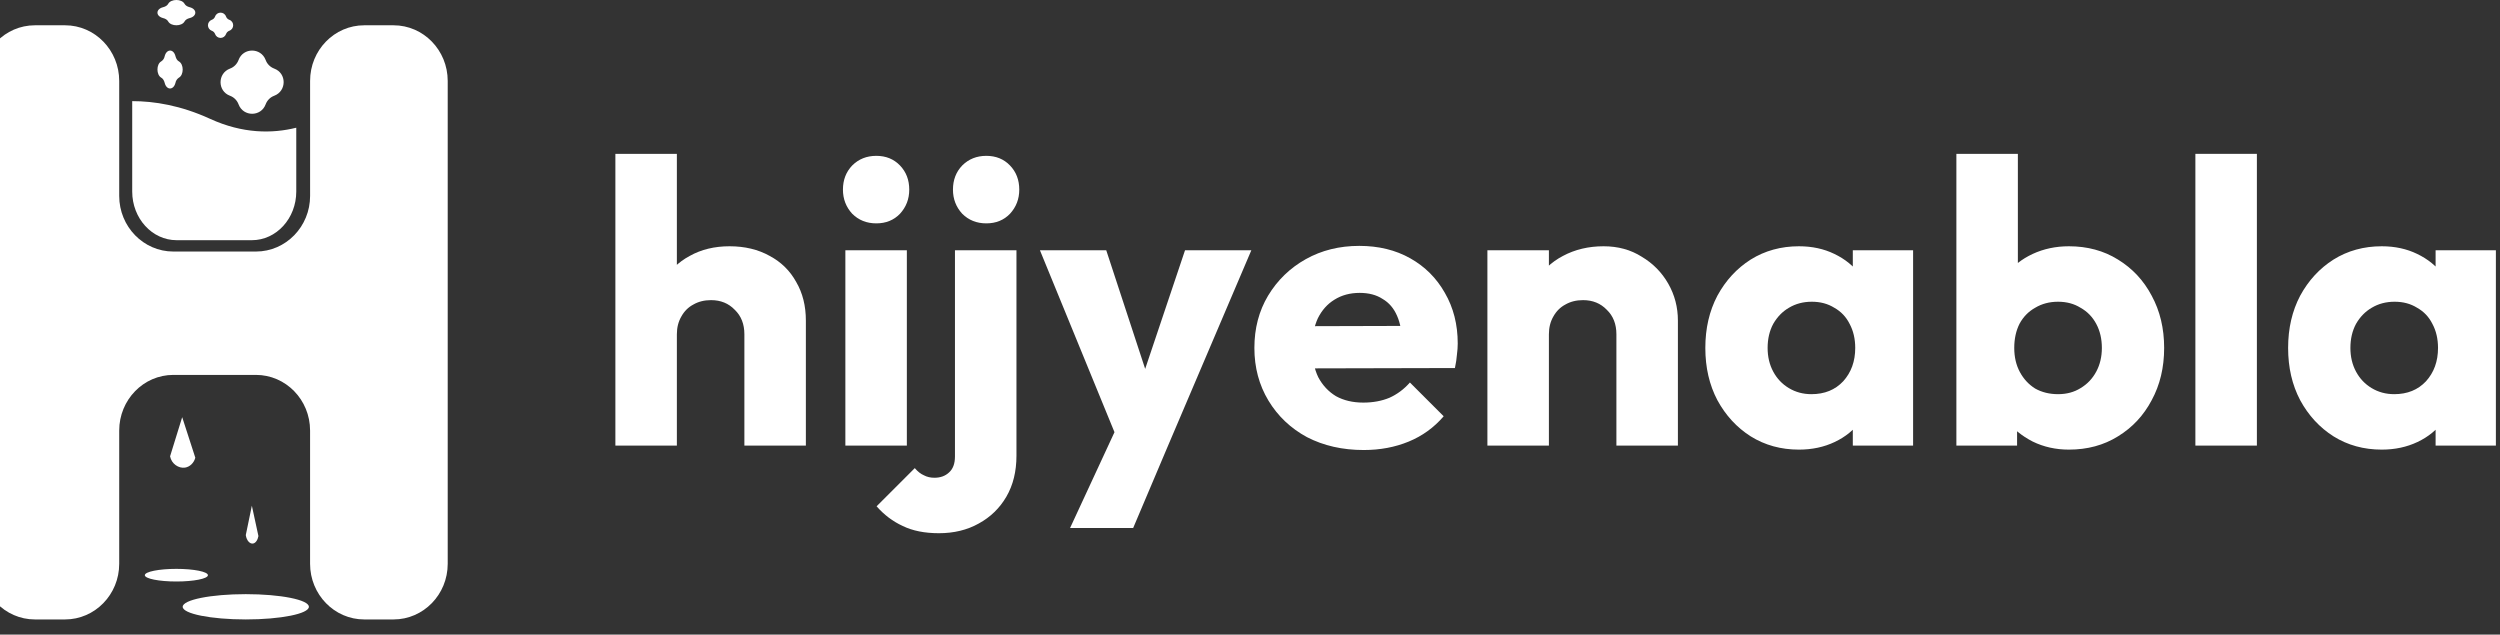
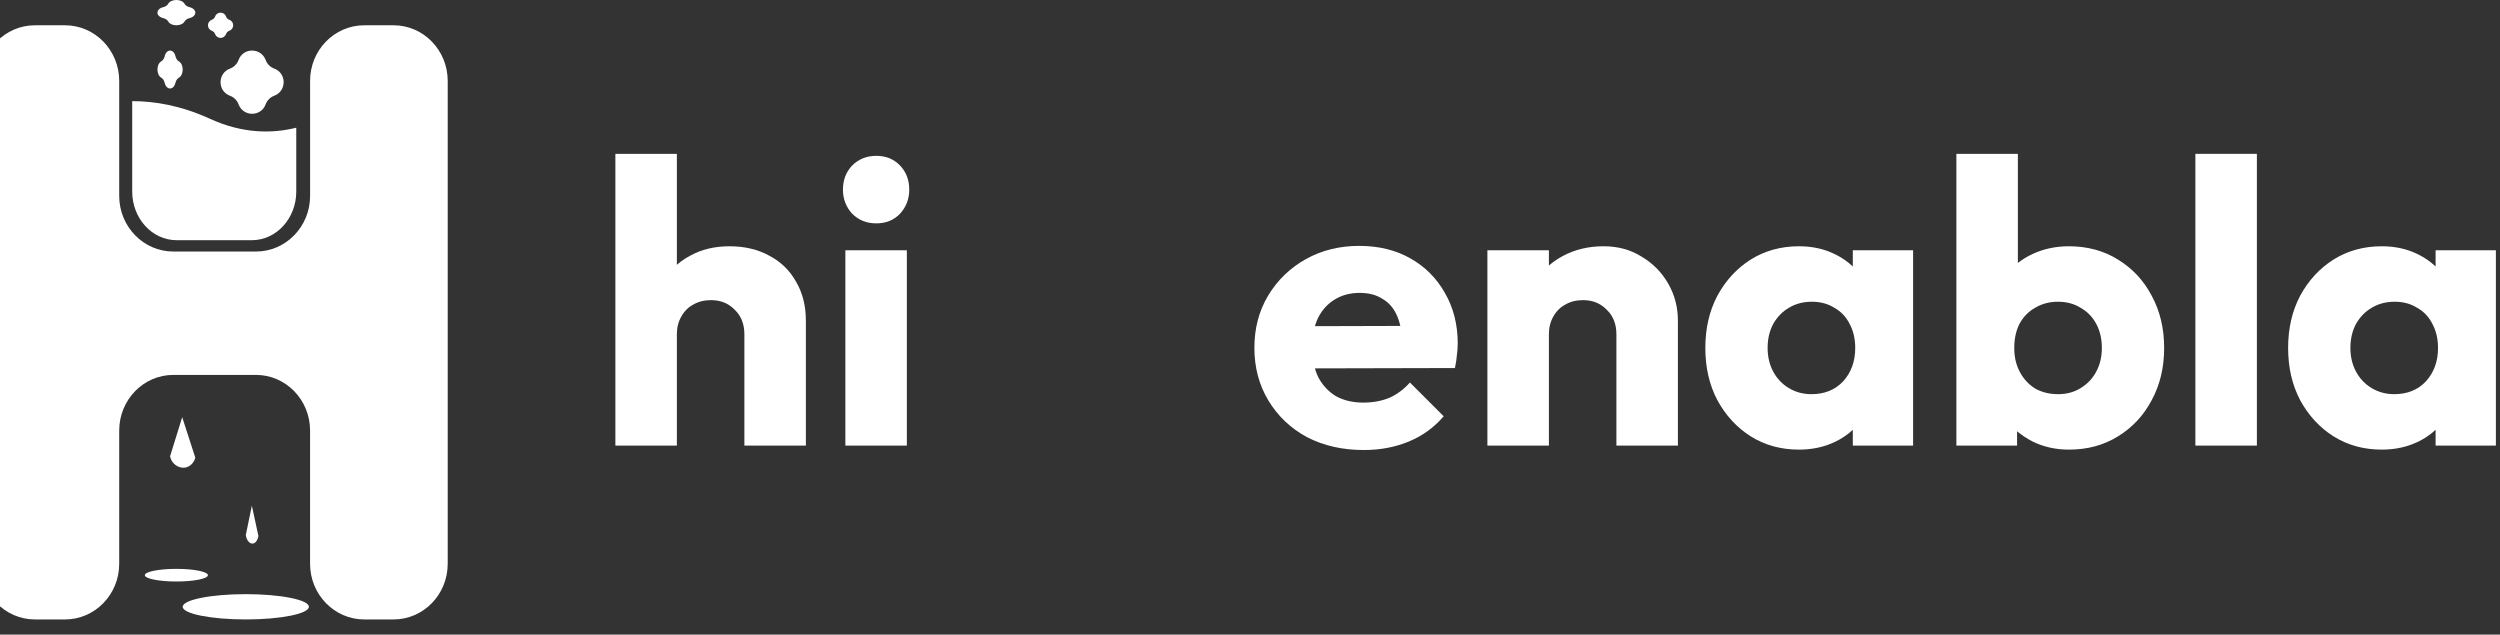
<svg xmlns="http://www.w3.org/2000/svg" width="130" height="33" viewBox="0 0 130 33" fill="none">
  <rect x="0" y="0" width="130" height="33" fill="#333333" stroke="none" />
  <path d="M1.815 1.315H3.384C4.939 1.315 6.199 2.613 6.199 4.208V10.188C6.199 11.786 7.462 13.08 9.014 13.08H13.309C14.865 13.08 16.125 11.783 16.125 10.188V4.207C16.124 2.608 17.387 1.315 18.939 1.315H20.465C22.022 1.315 23.281 2.613 23.281 4.208V29.318C23.281 30.917 22.018 32.211 20.466 32.211H18.939C17.384 32.211 16.124 30.912 16.124 29.317V22.388C16.124 20.788 14.861 19.495 13.309 19.495H9.014C7.458 19.495 6.199 20.793 6.199 22.388V29.317C6.199 30.917 4.935 32.211 3.384 32.211H1.815C0.26 32.211 -1 30.912 -1 29.317V4.207C-1 2.608 0.263 1.315 1.815 1.315Z" fill="white" />
  <path d="M10.926 6.18C12.624 6.957 14.153 6.953 15.406 6.641V9.96C15.406 11.357 14.372 12.49 13.098 12.49H9.183C7.91 12.49 6.875 11.357 6.875 9.96V5.259C8.025 5.259 9.398 5.48 10.926 6.18ZM12.405 5.425C12.367 5.323 12.307 5.23 12.23 5.153C12.154 5.076 12.061 5.017 11.959 4.979C11.305 4.738 11.305 3.813 11.959 3.567C12.163 3.493 12.326 3.33 12.405 3.12C12.645 2.466 13.569 2.466 13.814 3.12C13.888 3.325 14.05 3.488 14.26 3.567C14.913 3.808 14.913 4.733 14.26 4.979C14.056 5.053 13.893 5.215 13.814 5.425C13.573 6.08 12.65 6.08 12.405 5.425ZM8.562 4.304C8.531 4.182 8.466 4.081 8.385 4.039C8.122 3.892 8.122 3.335 8.385 3.192C8.431 3.162 8.47 3.123 8.501 3.078C8.531 3.032 8.552 2.981 8.562 2.927C8.661 2.53 9.03 2.53 9.126 2.927C9.156 3.049 9.221 3.15 9.302 3.192C9.566 3.339 9.566 3.896 9.302 4.039C9.257 4.069 9.217 4.108 9.187 4.153C9.156 4.199 9.135 4.25 9.125 4.304C9.027 4.701 8.657 4.701 8.562 4.304ZM11.186 1.775C11.172 1.734 11.148 1.697 11.118 1.666C11.087 1.636 11.05 1.612 11.009 1.598C10.952 1.576 10.902 1.538 10.867 1.487C10.832 1.437 10.813 1.376 10.813 1.315C10.813 1.253 10.832 1.193 10.867 1.142C10.902 1.092 10.952 1.053 11.009 1.031C11.05 1.017 11.087 0.994 11.118 0.963C11.148 0.932 11.172 0.895 11.186 0.855C11.284 0.592 11.653 0.592 11.752 0.855C11.766 0.895 11.789 0.932 11.82 0.963C11.85 0.994 11.887 1.017 11.928 1.031C12.191 1.13 12.191 1.499 11.928 1.598C11.887 1.612 11.85 1.636 11.82 1.666C11.789 1.697 11.766 1.734 11.752 1.775C11.73 1.833 11.691 1.882 11.641 1.918C11.59 1.953 11.53 1.972 11.469 1.972C11.407 1.972 11.347 1.953 11.297 1.918C11.246 1.882 11.207 1.833 11.186 1.775ZM8.747 1.118C8.704 1.035 8.606 0.97 8.483 0.941C8.089 0.842 8.089 0.473 8.483 0.374C8.606 0.345 8.705 0.279 8.747 0.197C8.895 -0.066 9.449 -0.066 9.596 0.197C9.64 0.279 9.738 0.345 9.861 0.374C10.255 0.473 10.255 0.842 9.861 0.941C9.738 0.97 9.639 1.035 9.596 1.118C9.449 1.38 8.895 1.38 8.747 1.118ZM9.172 30.238C10.078 30.238 10.812 30.091 10.812 29.91C10.812 29.728 10.078 29.581 9.172 29.581C8.266 29.581 7.531 29.728 7.531 29.91C7.531 30.091 8.266 30.238 9.172 30.238ZM12.781 32.211C14.593 32.211 16.062 31.916 16.062 31.553C16.062 31.19 14.593 30.896 12.781 30.896C10.969 30.896 9.5 31.19 9.5 31.553C9.5 31.916 10.969 32.211 12.781 32.211ZM9.474 21.693L8.844 23.728C8.919 24.122 9.288 24.365 9.621 24.316C9.873 24.277 10.085 24.073 10.156 23.801L9.474 21.693ZM13.096 26.299L12.781 27.824C12.82 28.116 13.003 28.302 13.17 28.261C13.296 28.233 13.402 28.079 13.438 27.875L13.096 26.294V26.299Z" fill="white" />
  <path d="M123.851 23.38C122.918 23.38 122.082 23.151 121.344 22.691C120.619 22.231 120.041 21.604 119.609 20.81C119.191 20.016 118.982 19.11 118.982 18.093C118.982 17.076 119.191 16.171 119.609 15.377C120.041 14.583 120.619 13.956 121.344 13.496C122.082 13.036 122.918 12.806 123.851 12.806C124.534 12.806 125.147 12.939 125.69 13.203C126.247 13.468 126.7 13.837 127.048 14.311C127.397 14.771 127.592 15.3 127.634 15.899V20.288C127.592 20.887 127.397 21.423 127.048 21.897C126.714 22.356 126.268 22.719 125.711 22.983C125.154 23.248 124.534 23.38 123.851 23.38ZM124.499 20.497C125.182 20.497 125.732 20.274 126.15 19.828C126.568 19.368 126.777 18.79 126.777 18.093C126.777 17.62 126.679 17.202 126.484 16.84C126.303 16.477 126.038 16.199 125.69 16.004C125.356 15.795 124.966 15.69 124.52 15.69C124.074 15.69 123.677 15.795 123.329 16.004C122.994 16.199 122.723 16.477 122.514 16.84C122.319 17.202 122.221 17.62 122.221 18.093C122.221 18.553 122.319 18.964 122.514 19.326C122.709 19.689 122.981 19.974 123.329 20.183C123.677 20.392 124.067 20.497 124.499 20.497ZM126.651 23.171V20.434L127.132 17.968L126.651 15.502V13.015H129.786V23.171H126.651Z" fill="white" />
  <path d="M114.16 23.171V8H117.358V23.171H114.16Z" fill="white" />
  <path d="M107.583 23.38C106.901 23.38 106.274 23.241 105.703 22.962C105.131 22.67 104.665 22.287 104.303 21.813C103.94 21.326 103.731 20.782 103.676 20.183V15.899C103.731 15.3 103.94 14.771 104.303 14.311C104.665 13.837 105.131 13.468 105.703 13.203C106.274 12.939 106.901 12.806 107.583 12.806C108.545 12.806 109.394 13.036 110.133 13.496C110.885 13.956 111.47 14.583 111.888 15.377C112.32 16.171 112.536 17.076 112.536 18.093C112.536 19.11 112.32 20.016 111.888 20.81C111.47 21.604 110.885 22.231 110.133 22.691C109.394 23.151 108.545 23.38 107.583 23.38ZM101.732 23.171V8H104.929V15.502L104.407 17.968L104.888 20.434V23.171H101.732ZM107.019 20.497C107.465 20.497 107.855 20.392 108.189 20.183C108.538 19.974 108.809 19.689 109.004 19.326C109.199 18.964 109.297 18.553 109.297 18.093C109.297 17.62 109.199 17.202 109.004 16.84C108.809 16.477 108.538 16.199 108.189 16.004C107.855 15.795 107.465 15.69 107.019 15.69C106.573 15.69 106.176 15.795 105.828 16.004C105.48 16.199 105.208 16.477 105.013 16.84C104.832 17.202 104.741 17.62 104.741 18.093C104.741 18.567 104.839 18.985 105.034 19.347C105.229 19.709 105.494 19.995 105.828 20.204C106.176 20.399 106.573 20.497 107.019 20.497Z" fill="white" />
  <path d="M93.546 23.38C92.613 23.38 91.777 23.151 91.038 22.691C90.314 22.231 89.736 21.604 89.304 20.81C88.886 20.016 88.677 19.11 88.677 18.093C88.677 17.076 88.886 16.171 89.304 15.377C89.736 14.583 90.314 13.956 91.038 13.496C91.777 13.036 92.613 12.806 93.546 12.806C94.229 12.806 94.842 12.939 95.385 13.203C95.942 13.468 96.395 13.837 96.743 14.311C97.092 14.771 97.287 15.3 97.329 15.899V20.288C97.287 20.887 97.092 21.423 96.743 21.897C96.409 22.356 95.963 22.719 95.406 22.983C94.849 23.248 94.229 23.38 93.546 23.38ZM94.194 20.497C94.877 20.497 95.427 20.274 95.845 19.828C96.263 19.368 96.472 18.79 96.472 18.093C96.472 17.62 96.374 17.202 96.179 16.84C95.998 16.477 95.733 16.199 95.385 16.004C95.051 15.795 94.661 15.69 94.215 15.69C93.769 15.69 93.372 15.795 93.024 16.004C92.689 16.199 92.418 16.477 92.209 16.84C92.014 17.202 91.916 17.62 91.916 18.093C91.916 18.553 92.014 18.964 92.209 19.326C92.404 19.689 92.675 19.974 93.024 20.183C93.372 20.392 93.762 20.497 94.194 20.497ZM96.346 23.171V20.434L96.827 17.968L96.346 15.502V13.015H99.481V23.171H96.346Z" fill="white" />
  <path d="M84.053 23.171V17.383C84.053 16.853 83.886 16.428 83.552 16.108C83.231 15.774 82.82 15.607 82.319 15.607C81.971 15.607 81.664 15.683 81.399 15.836C81.135 15.976 80.926 16.185 80.772 16.463C80.619 16.728 80.543 17.035 80.543 17.383L79.31 16.777C79.31 15.983 79.484 15.286 79.832 14.687C80.18 14.088 80.661 13.628 81.274 13.308C81.901 12.973 82.605 12.806 83.385 12.806C84.137 12.806 84.799 12.987 85.37 13.35C85.955 13.698 86.415 14.165 86.749 14.75C87.083 15.335 87.251 15.976 87.251 16.672V23.171H84.053ZM77.345 23.171V13.015H80.543V23.171H77.345Z" fill="white" />
  <path d="M70.912 23.401C69.811 23.401 68.829 23.178 67.966 22.733C67.116 22.273 66.447 21.639 65.959 20.831C65.472 20.023 65.228 19.11 65.228 18.093C65.228 17.076 65.465 16.171 65.939 15.377C66.426 14.569 67.081 13.935 67.903 13.475C68.725 13.015 69.651 12.786 70.682 12.786C71.685 12.786 72.57 13.001 73.336 13.433C74.102 13.865 74.701 14.464 75.133 15.23C75.579 15.997 75.802 16.874 75.802 17.863C75.802 18.045 75.788 18.24 75.76 18.449C75.746 18.644 75.712 18.873 75.656 19.138L66.9 19.159V16.965L74.297 16.944L72.918 17.863C72.904 17.278 72.814 16.798 72.647 16.422C72.479 16.032 72.229 15.739 71.894 15.544C71.574 15.335 71.177 15.23 70.703 15.23C70.202 15.23 69.763 15.349 69.387 15.586C69.024 15.809 68.739 16.129 68.53 16.547C68.335 16.965 68.237 17.473 68.237 18.073C68.237 18.672 68.342 19.187 68.551 19.619C68.774 20.037 69.08 20.364 69.47 20.601C69.874 20.824 70.348 20.935 70.891 20.935C71.393 20.935 71.846 20.852 72.249 20.685C72.653 20.503 73.009 20.239 73.315 19.89L75.071 21.646C74.569 22.231 73.963 22.67 73.253 22.962C72.542 23.255 71.762 23.401 70.912 23.401Z" fill="white" />
-   <path d="M58.256 23.213L54.077 13.015H57.525L60.179 21.102H58.904L61.621 13.015H65.069L60.722 23.213H58.256ZM55.644 27.455L58.695 20.873L60.722 23.213L58.925 27.455H55.644Z" fill="white" />
-   <path d="M48.822 27.727C48.084 27.727 47.457 27.602 46.942 27.351C46.426 27.114 45.974 26.773 45.583 26.327L47.569 24.342C47.722 24.523 47.882 24.648 48.049 24.718C48.203 24.801 48.384 24.843 48.593 24.843C48.899 24.843 49.15 24.753 49.345 24.572C49.554 24.39 49.658 24.112 49.658 23.736V13.015H52.856V23.694C52.856 24.516 52.681 25.226 52.333 25.825C51.985 26.424 51.504 26.891 50.891 27.225C50.292 27.56 49.603 27.727 48.822 27.727ZM51.288 11.615C50.787 11.615 50.369 11.448 50.035 11.114C49.714 10.765 49.554 10.348 49.554 9.86C49.554 9.358 49.714 8.94 50.035 8.606C50.369 8.272 50.787 8.104 51.288 8.104C51.79 8.104 52.201 8.272 52.521 8.606C52.842 8.94 53.002 9.358 53.002 9.86C53.002 10.348 52.842 10.765 52.521 11.114C52.201 11.448 51.79 11.615 51.288 11.615Z" fill="white" />
  <path d="M43.959 23.171V13.015H47.156V23.171H43.959ZM45.568 11.615C45.066 11.615 44.648 11.448 44.314 11.114C43.994 10.765 43.833 10.348 43.833 9.86C43.833 9.358 43.994 8.94 44.314 8.606C44.648 8.272 45.066 8.104 45.568 8.104C46.069 8.104 46.48 8.272 46.801 8.606C47.121 8.94 47.281 9.358 47.281 9.86C47.281 10.348 47.121 10.765 46.801 11.114C46.48 11.448 46.069 11.615 45.568 11.615Z" fill="white" />
  <path d="M38.708 23.171V17.383C38.708 16.853 38.541 16.428 38.206 16.108C37.886 15.774 37.475 15.607 36.974 15.607C36.625 15.607 36.319 15.683 36.054 15.836C35.789 15.976 35.58 16.185 35.427 16.463C35.274 16.728 35.197 17.035 35.197 17.383L33.964 16.777C33.964 15.983 34.132 15.286 34.466 14.687C34.8 14.088 35.267 13.628 35.866 13.308C36.465 12.973 37.155 12.806 37.935 12.806C38.729 12.806 39.425 12.973 40.025 13.308C40.624 13.628 41.083 14.081 41.404 14.666C41.738 15.237 41.905 15.906 41.905 16.672V23.171H38.708ZM32 23.171V8H35.197V23.171H32Z" fill="white" />
</svg>